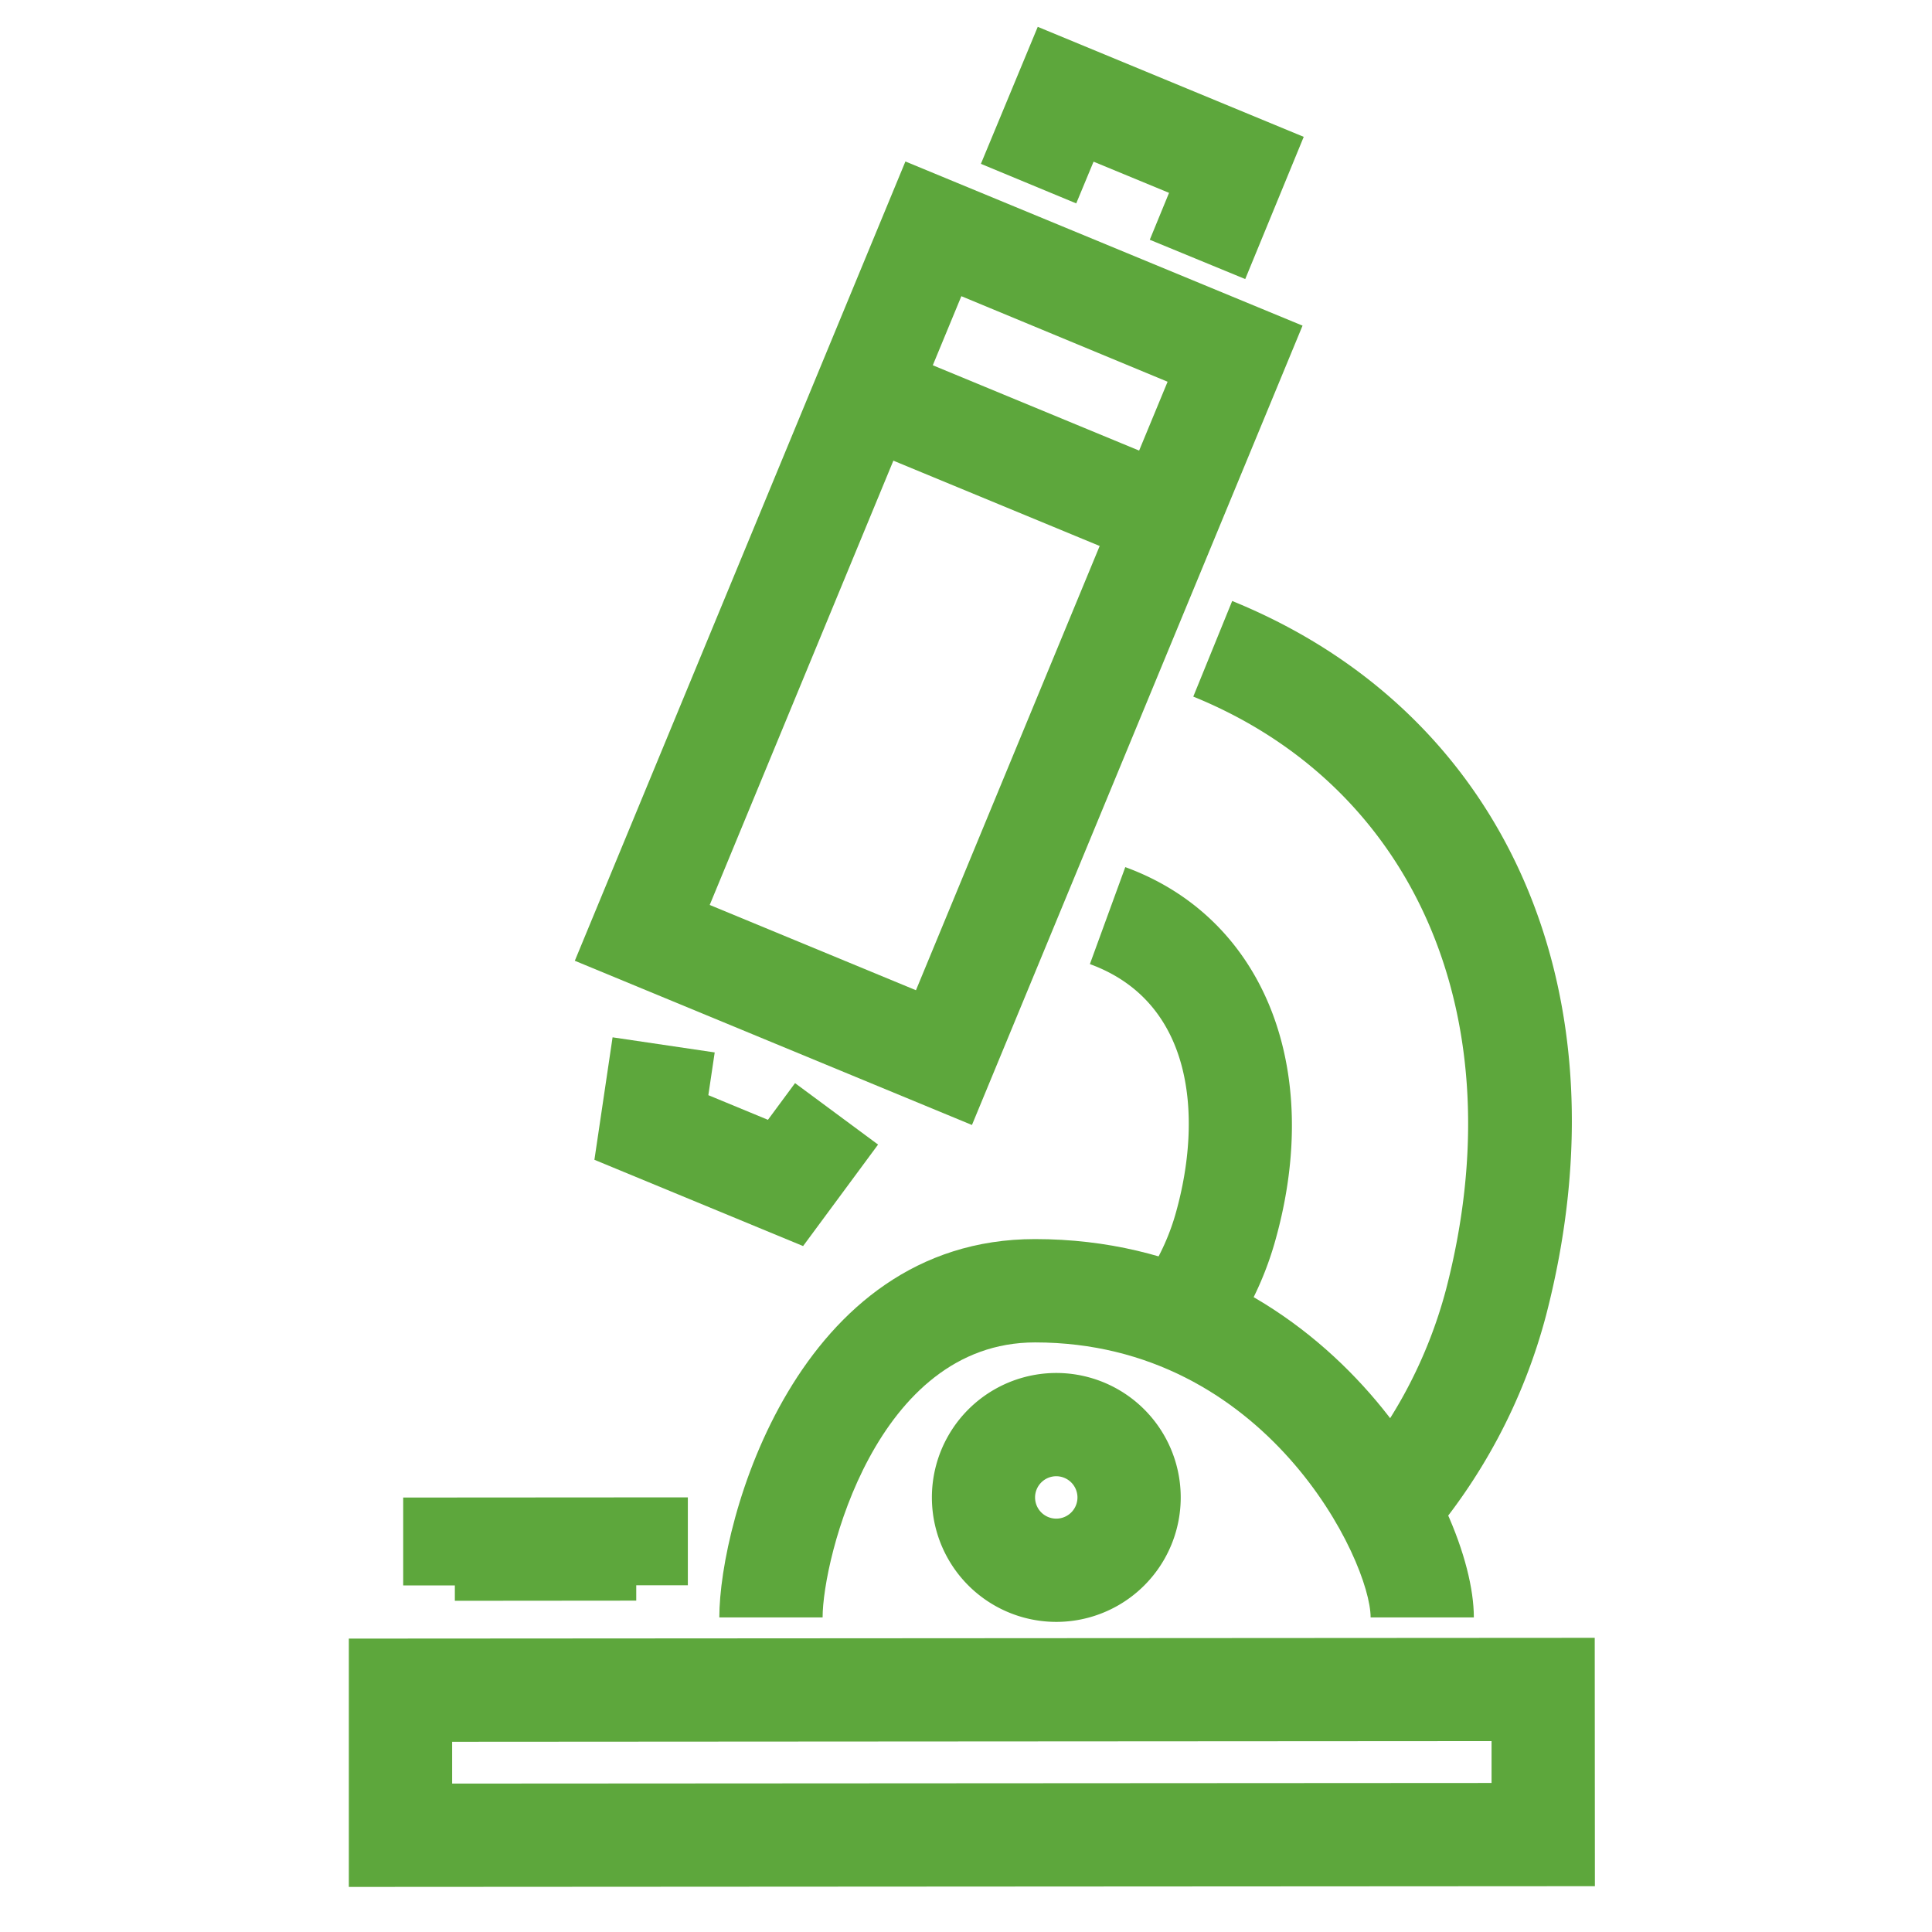
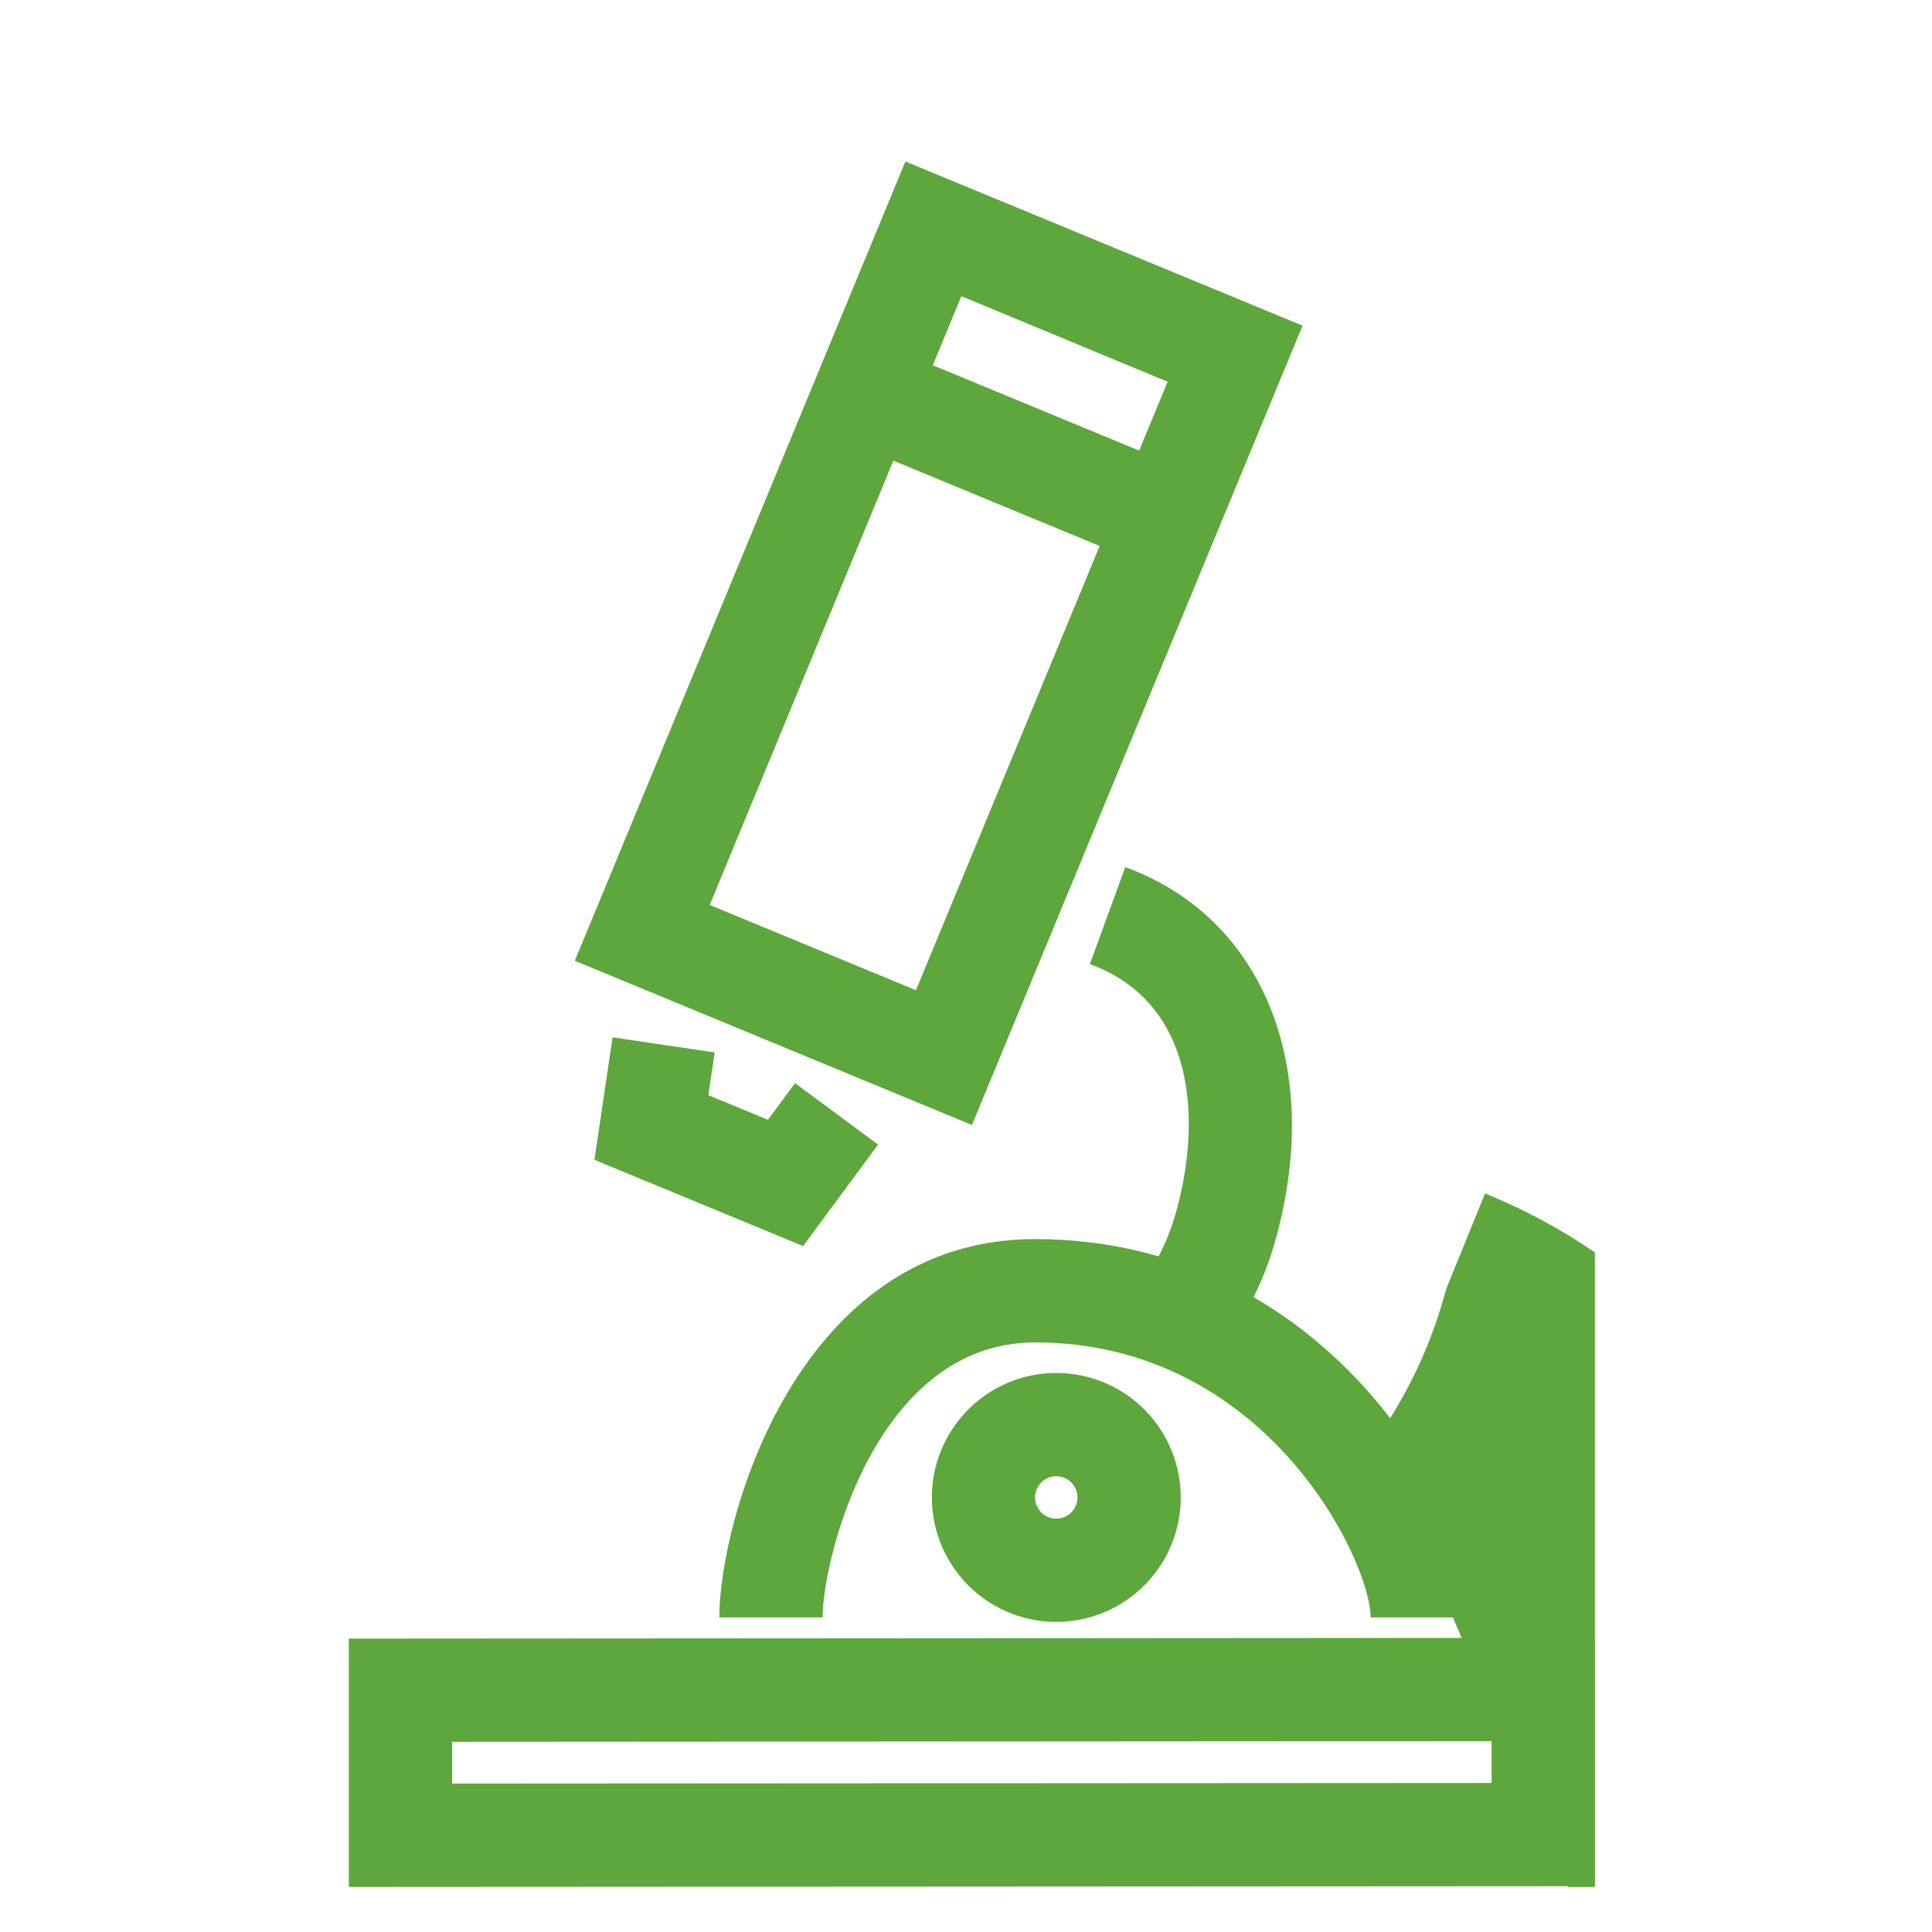
<svg xmlns="http://www.w3.org/2000/svg" width="72" height="72" viewBox="0 0 72 72">
  <defs>
    <clipPath id="clip-path">
      <rect id="Rectangle_168" data-name="Rectangle 168" width="46.437" height="69.321" fill="#5da73c" />
    </clipPath>
  </defs>
  <g id="Group_287" data-name="Group 287" transform="translate(-12916 142)">
    <g id="Group_286" data-name="Group 286" transform="translate(12929 -141)">
-       <path id="Path_110" data-name="Path 110" d="M21.738,0,19.619,5.106,23.172,6.58l.646-1.555,2.813,1.162-.718,1.748L29.47,9.4l2.18-5.3Z" transform="translate(3.936)" fill="#5da73c" />
      <g id="Group_106" data-name="Group 106" transform="translate(0 0)">
        <g id="Group_105" data-name="Group 105" clip-path="url(#clip-path)">
          <path id="Path_111" data-name="Path 111" d="M22.739,51.06a4.638,4.638,0,1,1-.006-9.276h0a4.638,4.638,0,0,1,0,9.276m0-5.428h0a.79.79,0,1,0,.79.789.792.792,0,0,0-.79-.789" transform="translate(3.631 8.383)" fill="#5da73c" />
-           <path id="Path_112" data-name="Path 112" d="M3.613,49.5v-.573H1.688l0-3.275,10.608-.007,0,3.277H10.373v.572Z" transform="translate(0.338 9.157)" fill="#5da73c" />
          <path id="Path_113" data-name="Path 113" d="M0,59.288l0-9.254,46.431-.029.006,9.256ZM3.85,53.879v1.558l38.736-.023v-1.56Z" transform="translate(0 10.032)" fill="#5da73c" />
-           <path id="Path_114" data-name="Path 114" d="M34.762,53.066l-2.908-2.521a17.431,17.431,0,0,0,3.78-7.079c2.6-10.026-1.1-18.693-9.423-22.081l1.45-3.563c10.217,4.158,14.807,14.6,11.7,26.611a21.263,21.263,0,0,1-4.6,8.634" transform="translate(5.259 3.575)" fill="#5da73c" />
+           <path id="Path_114" data-name="Path 114" d="M34.762,53.066l-2.908-2.521a17.431,17.431,0,0,0,3.78-7.079l1.45-3.563c10.217,4.158,14.807,14.6,11.7,26.611a21.263,21.263,0,0,1-4.6,8.634" transform="translate(5.259 3.575)" fill="#5da73c" />
          <path id="Path_115" data-name="Path 115" d="M27.676,44.354l-3.005-2.4a8.392,8.392,0,0,0,1.538-3c.993-3.547.672-7.84-3.207-9.257l1.319-3.614c5.149,1.88,7.4,7.469,5.593,13.908a12.231,12.231,0,0,1-2.238,4.365" transform="translate(4.615 5.232)" fill="#5da73c" />
          <path id="Path_116" data-name="Path 116" d="M39.62,51.728H35.772c0-2.1-3.878-10.249-12.506-10.249-5.937,0-7.917,8.078-7.917,10.249H11.5c0-3.614,2.9-14.1,11.765-14.1,10.79,0,16.354,9.88,16.354,14.1" transform="translate(2.307 7.549)" fill="#5da73c" />
          <path id="Path_117" data-name="Path 117" d="M21.815,40.087l-14.8-6.12L19.335,4.18l14.8,6.118Zm-9.773-8.2,7.686,3.178,9.378-22.677L21.42,9.2Z" transform="translate(1.407 0.838)" fill="#5da73c" />
          <path id="Path_118" data-name="Path 118" d="M15.4,39.145,7.623,35.93,8.3,31.366l3.806.563-.237,1.593,2.221.918L15.1,33.073l3.094,2.29Z" transform="translate(1.529 6.292)" fill="#5da73c" />
          <rect id="Rectangle_167" data-name="Rectangle 167" width="3.847" height="12.166" transform="translate(18.712 15.514) rotate(-67.535)" fill="#5da73c" />
        </g>
      </g>
    </g>
    <rect id="Rectangle_236" data-name="Rectangle 236" width="72" height="72" transform="translate(12916 -142)" fill="none" />
  </g>
</svg>